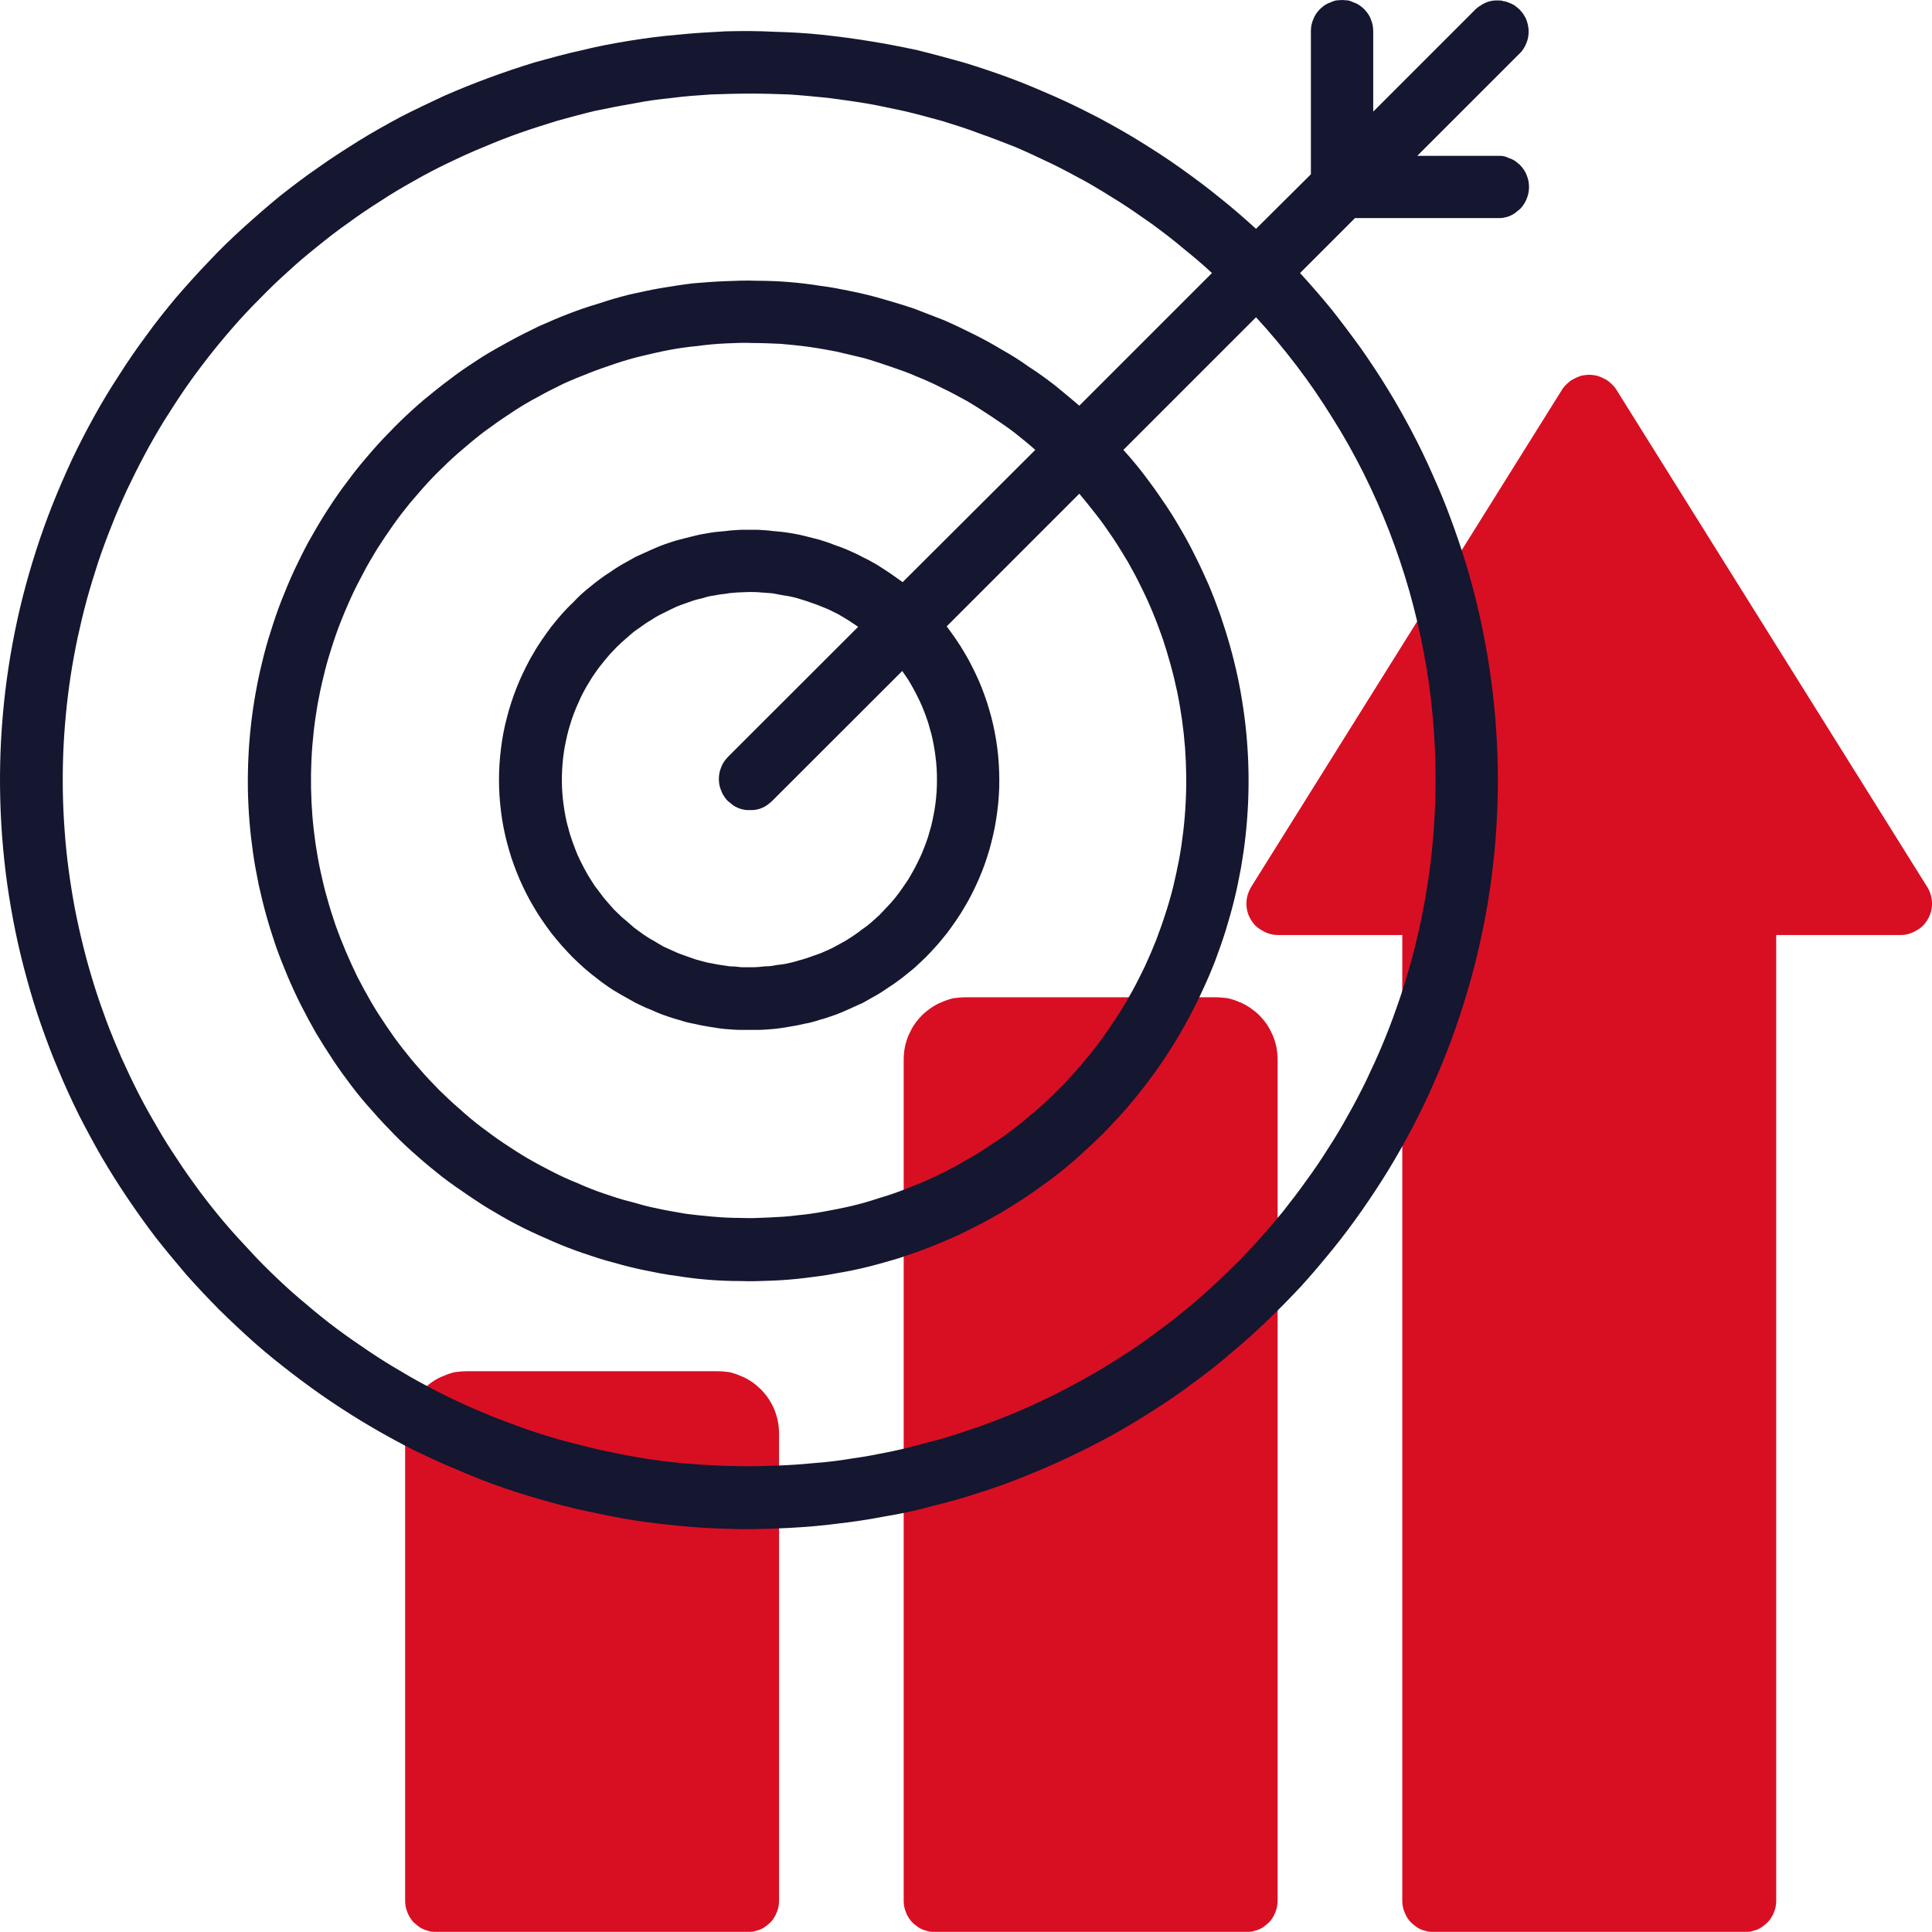
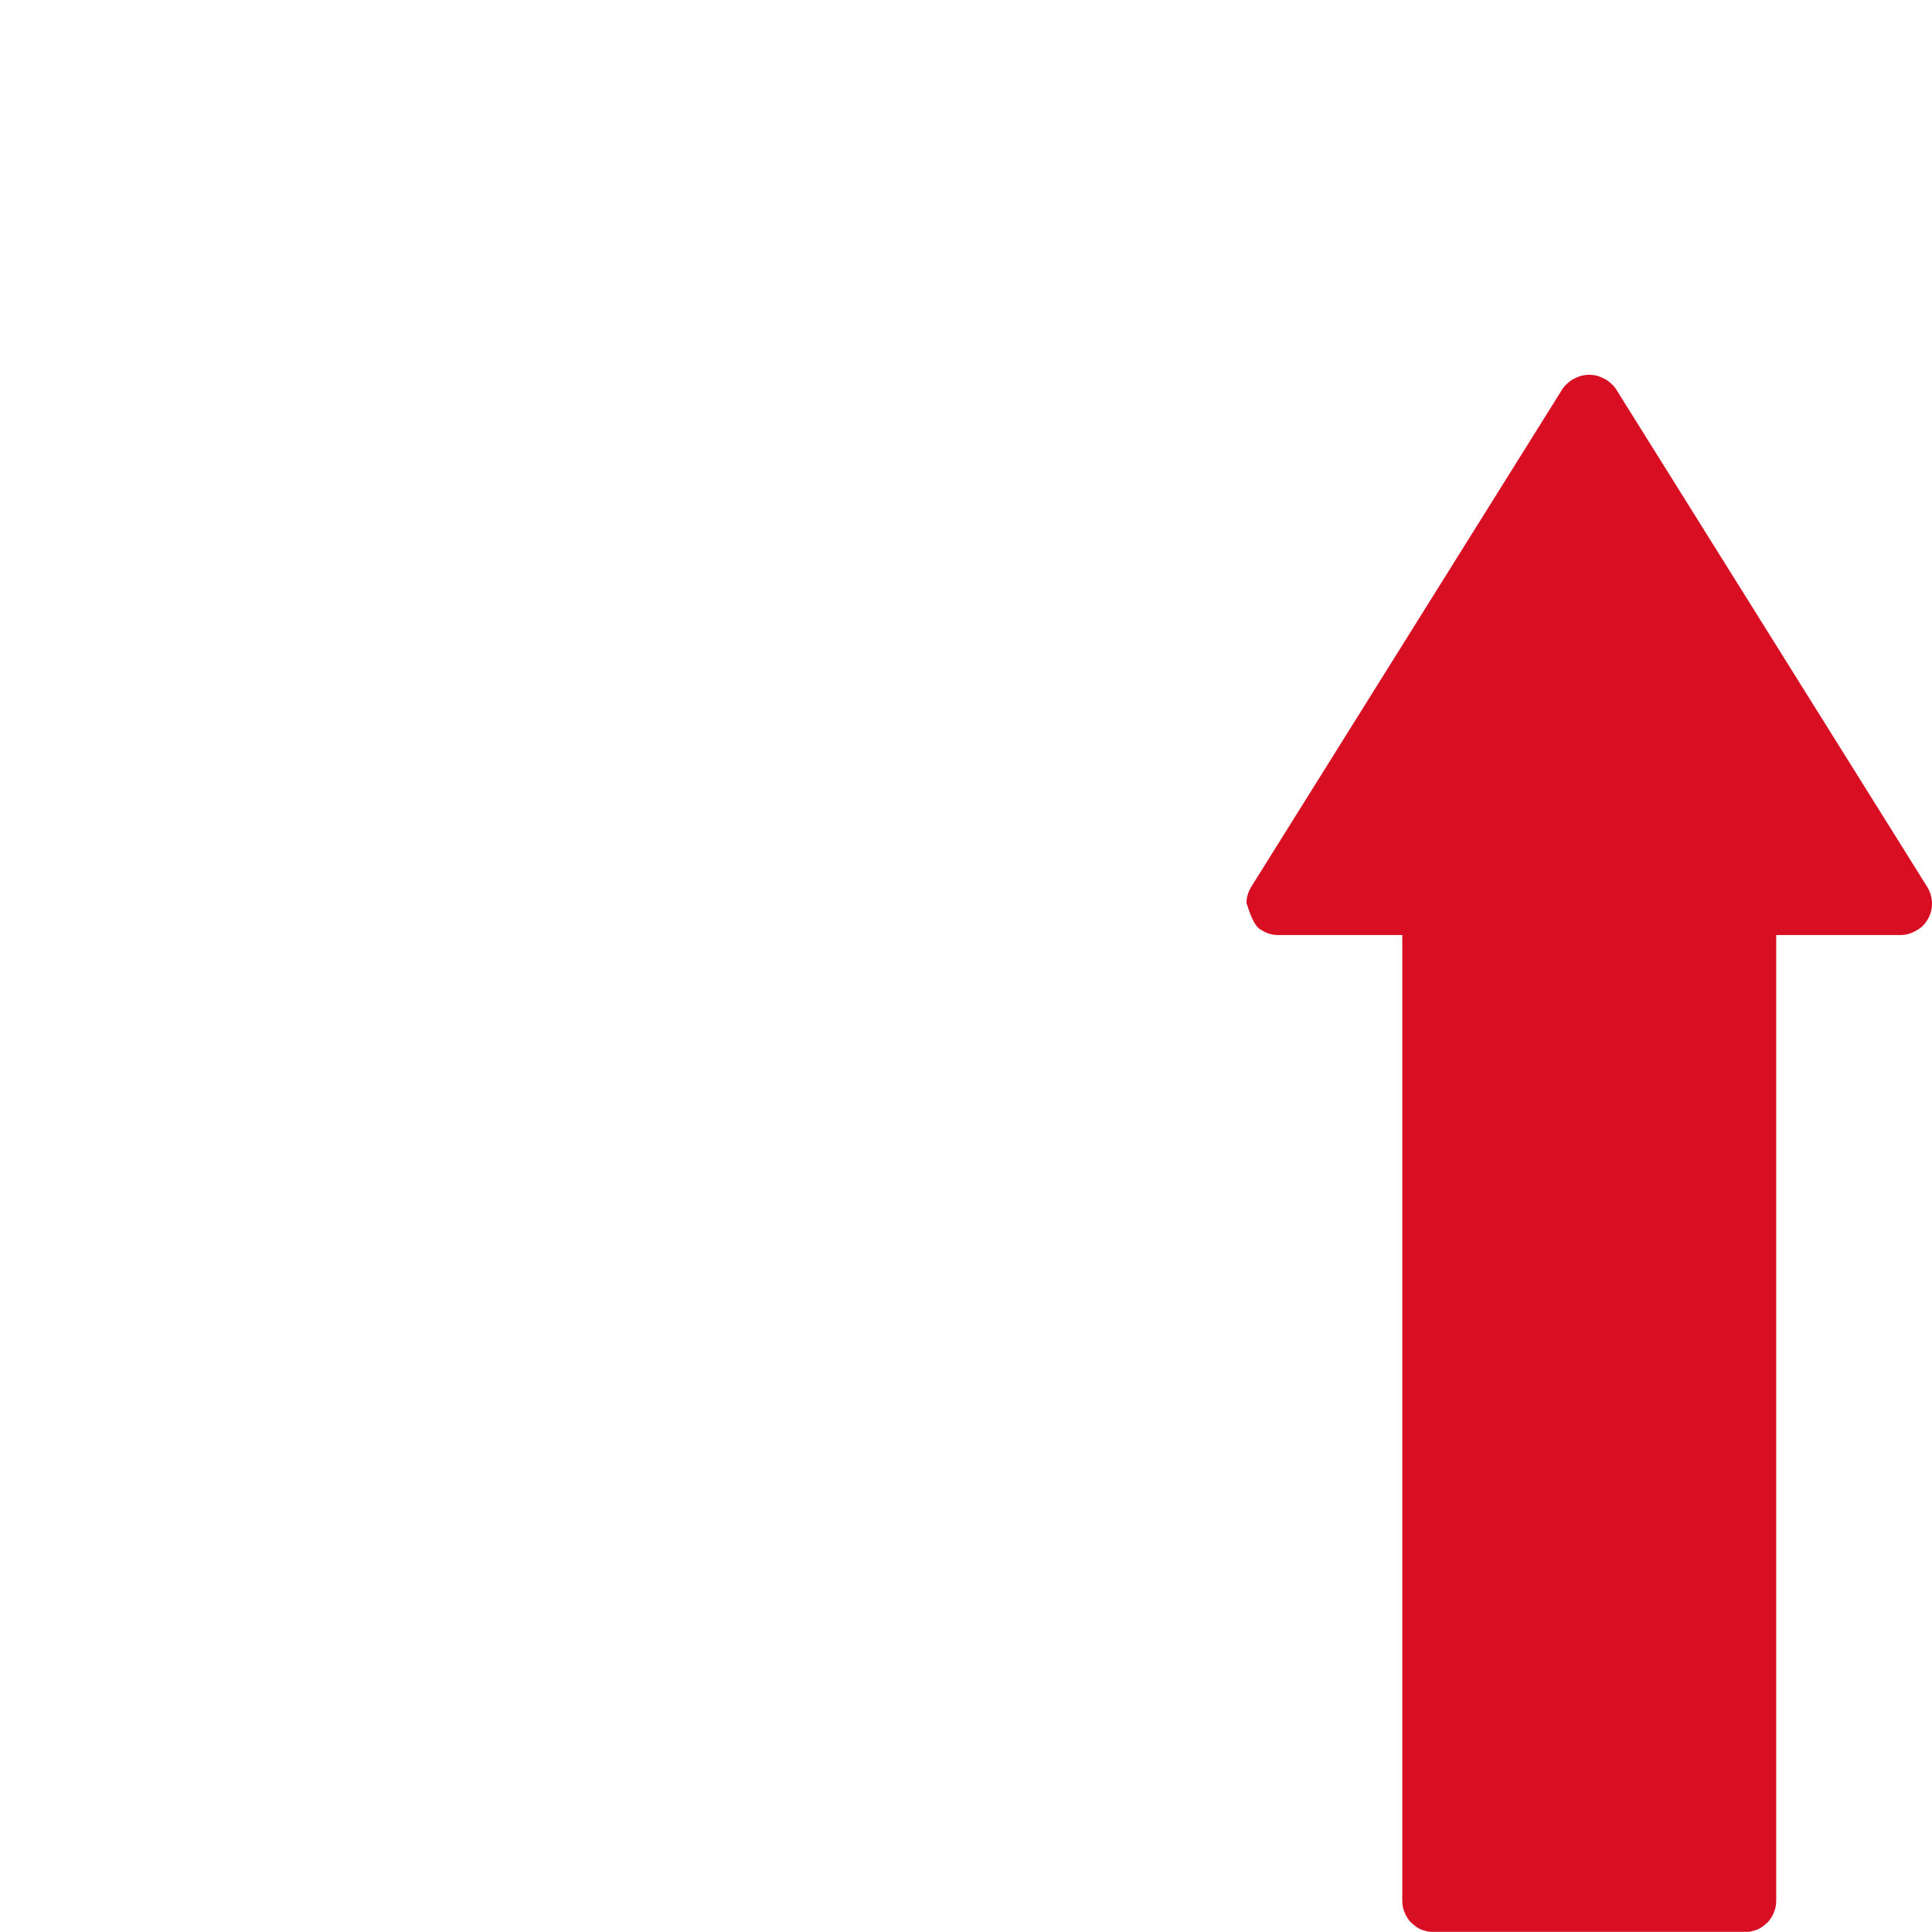
<svg xmlns="http://www.w3.org/2000/svg" fill="none" fill-rule="evenodd" stroke="black" stroke-width="0.501" stroke-linejoin="bevel" stroke-miterlimit="10" font-family="Times New Roman" font-size="16" style="font-variant-ligatures:none" overflow="visible" width="45.003pt" height="45.001pt" viewBox="-318.002 -1174.49 45.003 45.001">
  <defs> </defs>
  <g id="Page background" transform="scale(1 -1)" />
  <g id="objects" transform="scale(1 -1)" />
  <g id="Layer 1" transform="scale(1 -1)">
    <g id="Group" fill-rule="nonzero" stroke-linejoin="miter" stroke="none" stroke-width="0.039">
      <g id="Group_1" fill="#d80f23">
-         <path d="M -273.11,1153.83 L -280.368,1165.44 C -280.403,1165.49 -280.443,1165.53 -280.489,1165.57 C -280.534,1165.61 -280.584,1165.65 -280.638,1165.67 C -280.691,1165.7 -280.747,1165.72 -280.806,1165.74 C -280.864,1165.75 -280.924,1165.76 -280.984,1165.76 C -281.044,1165.76 -281.104,1165.75 -281.163,1165.74 C -281.221,1165.72 -281.277,1165.7 -281.331,1165.67 C -281.384,1165.65 -281.434,1165.61 -281.479,1165.57 C -281.525,1165.53 -281.565,1165.49 -281.6,1165.44 L -288.858,1153.83 C -288.928,1153.71 -288.965,1153.59 -288.968,1153.46 C -288.972,1153.33 -288.941,1153.2 -288.877,1153.09 C -288.813,1152.97 -288.724,1152.88 -288.61,1152.82 C -288.496,1152.75 -288.373,1152.71 -288.241,1152.71 L -285.338,1152.71 L -285.338,1130.21 C -285.338,1130.17 -285.333,1130.12 -285.324,1130.07 C -285.315,1130.03 -285.301,1129.98 -285.283,1129.94 C -285.264,1129.89 -285.242,1129.85 -285.216,1129.81 C -285.189,1129.77 -285.159,1129.73 -285.125,1129.7 C -285.092,1129.67 -285.055,1129.64 -285.015,1129.61 C -284.976,1129.58 -284.934,1129.56 -284.89,1129.54 C -284.846,1129.53 -284.801,1129.51 -284.754,1129.5 C -284.707,1129.49 -284.66,1129.49 -284.612,1129.49 L -277.354,1129.49 C -277.306,1129.49 -277.259,1129.49 -277.212,1129.5 C -277.166,1129.51 -277.12,1129.53 -277.076,1129.54 C -277.032,1129.56 -276.99,1129.58 -276.951,1129.61 C -276.911,1129.64 -276.874,1129.67 -276.841,1129.7 C -276.807,1129.73 -276.777,1129.77 -276.75,1129.81 C -276.724,1129.85 -276.701,1129.89 -276.683,1129.94 C -276.665,1129.98 -276.651,1130.03 -276.642,1130.07 C -276.633,1130.12 -276.628,1130.17 -276.628,1130.21 L -276.628,1152.71 L -273.725,1152.71 C -273.593,1152.71 -273.47,1152.75 -273.356,1152.82 C -273.243,1152.88 -273.154,1152.97 -273.09,1153.09 C -273.026,1153.2 -272.996,1153.33 -272.999,1153.46 C -273.002,1153.59 -273.039,1153.71 -273.109,1153.83 L -273.11,1153.83 Z" marker-start="none" marker-end="none" />
-         <path d="M -289.694,1151.26 L -295.5,1151.26 C -295.596,1151.26 -295.69,1151.25 -295.784,1151.24 C -295.877,1151.22 -295.968,1151.19 -296.056,1151.15 C -296.144,1151.12 -296.227,1151.07 -296.306,1151.02 C -296.386,1150.96 -296.459,1150.91 -296.526,1150.84 C -296.594,1150.77 -296.654,1150.7 -296.707,1150.62 C -296.76,1150.54 -296.805,1150.45 -296.841,1150.37 C -296.878,1150.28 -296.905,1150.19 -296.924,1150.1 C -296.943,1150 -296.952,1149.91 -296.952,1149.81 L -296.952,1130.21 C -296.952,1130.17 -296.947,1130.12 -296.938,1130.07 C -296.929,1130.03 -296.915,1129.98 -296.897,1129.94 C -296.879,1129.89 -296.856,1129.85 -296.83,1129.81 C -296.803,1129.77 -296.773,1129.73 -296.74,1129.7 C -296.706,1129.67 -296.669,1129.64 -296.629,1129.61 C -296.59,1129.58 -296.548,1129.56 -296.504,1129.54 C -296.46,1129.53 -296.415,1129.51 -296.368,1129.5 C -296.321,1129.49 -296.274,1129.49 -296.226,1129.49 L -288.968,1129.49 C -288.92,1129.49 -288.873,1129.49 -288.826,1129.5 C -288.779,1129.51 -288.734,1129.53 -288.69,1129.54 C -288.646,1129.56 -288.604,1129.58 -288.565,1129.61 C -288.525,1129.64 -288.488,1129.67 -288.455,1129.7 C -288.421,1129.73 -288.391,1129.77 -288.364,1129.81 C -288.338,1129.85 -288.316,1129.89 -288.297,1129.94 C -288.279,1129.98 -288.265,1130.03 -288.256,1130.07 C -288.247,1130.12 -288.242,1130.17 -288.242,1130.21 L -288.242,1149.81 C -288.242,1149.91 -288.252,1150 -288.27,1150.1 C -288.289,1150.19 -288.317,1150.28 -288.353,1150.37 C -288.389,1150.45 -288.434,1150.54 -288.487,1150.62 C -288.54,1150.7 -288.6,1150.77 -288.668,1150.84 C -288.735,1150.91 -288.808,1150.96 -288.888,1151.02 C -288.967,1151.07 -289.05,1151.12 -289.138,1151.15 C -289.226,1151.19 -289.317,1151.22 -289.411,1151.24 C -289.504,1151.25 -289.599,1151.26 -289.694,1151.26 Z M -301.307,1142.55 L -307.114,1142.55 C -307.209,1142.55 -307.303,1142.54 -307.397,1142.53 C -307.49,1142.51 -307.581,1142.48 -307.669,1142.44 C -307.757,1142.41 -307.841,1142.36 -307.92,1142.31 C -307.999,1142.26 -308.072,1142.19 -308.14,1142.13 C -308.207,1142.06 -308.267,1141.99 -308.32,1141.91 C -308.373,1141.83 -308.418,1141.75 -308.455,1141.66 C -308.491,1141.57 -308.519,1141.48 -308.537,1141.39 C -308.556,1141.29 -308.565,1141.2 -308.565,1141.1 L -308.565,1130.21 C -308.565,1130.17 -308.561,1130.12 -308.551,1130.07 C -308.542,1130.03 -308.528,1129.98 -308.51,1129.94 C -308.492,1129.89 -308.47,1129.85 -308.443,1129.81 C -308.417,1129.77 -308.387,1129.73 -308.353,1129.7 C -308.319,1129.67 -308.282,1129.64 -308.243,1129.61 C -308.203,1129.58 -308.161,1129.56 -308.117,1129.54 C -308.073,1129.53 -308.028,1129.51 -307.981,1129.5 C -307.934,1129.49 -307.887,1129.49 -307.84,1129.49 L -300.581,1129.49 C -300.534,1129.49 -300.486,1129.49 -300.44,1129.5 C -300.393,1129.51 -300.347,1129.53 -300.304,1129.54 C -300.259,1129.56 -300.218,1129.58 -300.178,1129.61 C -300.138,1129.64 -300.102,1129.67 -300.068,1129.7 C -300.034,1129.73 -300.004,1129.77 -299.978,1129.81 C -299.951,1129.85 -299.929,1129.89 -299.911,1129.94 C -299.892,1129.98 -299.879,1130.03 -299.869,1130.07 C -299.86,1130.12 -299.855,1130.17 -299.855,1130.21 L -299.855,1141.1 C -299.856,1141.2 -299.865,1141.29 -299.884,1141.39 C -299.902,1141.48 -299.93,1141.57 -299.966,1141.66 C -300.003,1141.75 -300.048,1141.83 -300.101,1141.91 C -300.153,1141.99 -300.214,1142.06 -300.281,1142.13 C -300.348,1142.19 -300.422,1142.26 -300.501,1142.31 C -300.58,1142.36 -300.664,1142.41 -300.752,1142.44 C -300.84,1142.48 -300.93,1142.51 -301.024,1142.53 C -301.117,1142.54 -301.212,1142.55 -301.307,1142.55 Z" marker-start="none" marker-end="none" />
+         <path d="M -273.11,1153.83 L -280.368,1165.44 C -280.403,1165.49 -280.443,1165.53 -280.489,1165.57 C -280.534,1165.61 -280.584,1165.65 -280.638,1165.67 C -280.691,1165.7 -280.747,1165.72 -280.806,1165.74 C -280.864,1165.75 -280.924,1165.76 -280.984,1165.76 C -281.044,1165.76 -281.104,1165.75 -281.163,1165.74 C -281.221,1165.72 -281.277,1165.7 -281.331,1165.67 C -281.384,1165.65 -281.434,1165.61 -281.479,1165.57 C -281.525,1165.53 -281.565,1165.49 -281.6,1165.44 L -288.858,1153.83 C -288.928,1153.71 -288.965,1153.59 -288.968,1153.46 C -288.813,1152.97 -288.724,1152.88 -288.61,1152.82 C -288.496,1152.75 -288.373,1152.71 -288.241,1152.71 L -285.338,1152.71 L -285.338,1130.21 C -285.338,1130.17 -285.333,1130.12 -285.324,1130.07 C -285.315,1130.03 -285.301,1129.98 -285.283,1129.94 C -285.264,1129.89 -285.242,1129.85 -285.216,1129.81 C -285.189,1129.77 -285.159,1129.73 -285.125,1129.7 C -285.092,1129.67 -285.055,1129.64 -285.015,1129.61 C -284.976,1129.58 -284.934,1129.56 -284.89,1129.54 C -284.846,1129.53 -284.801,1129.51 -284.754,1129.5 C -284.707,1129.49 -284.66,1129.49 -284.612,1129.49 L -277.354,1129.49 C -277.306,1129.49 -277.259,1129.49 -277.212,1129.5 C -277.166,1129.51 -277.12,1129.53 -277.076,1129.54 C -277.032,1129.56 -276.99,1129.58 -276.951,1129.61 C -276.911,1129.64 -276.874,1129.67 -276.841,1129.7 C -276.807,1129.73 -276.777,1129.77 -276.75,1129.81 C -276.724,1129.85 -276.701,1129.89 -276.683,1129.94 C -276.665,1129.98 -276.651,1130.03 -276.642,1130.07 C -276.633,1130.12 -276.628,1130.17 -276.628,1130.21 L -276.628,1152.71 L -273.725,1152.71 C -273.593,1152.71 -273.47,1152.75 -273.356,1152.82 C -273.243,1152.88 -273.154,1152.97 -273.09,1153.09 C -273.026,1153.2 -272.996,1153.33 -272.999,1153.46 C -273.002,1153.59 -273.039,1153.71 -273.109,1153.83 L -273.11,1153.83 Z" marker-start="none" marker-end="none" />
      </g>
-       <path d="M -283.112,1170.86 L -284.989,1170.86 L -282.599,1173.25 C -282.566,1173.28 -282.537,1173.32 -282.511,1173.36 C -282.485,1173.4 -282.464,1173.44 -282.446,1173.49 C -282.429,1173.53 -282.416,1173.57 -282.407,1173.62 C -282.399,1173.67 -282.394,1173.71 -282.395,1173.76 C -282.395,1173.81 -282.4,1173.85 -282.41,1173.9 C -282.419,1173.95 -282.433,1173.99 -282.451,1174.04 C -282.469,1174.08 -282.492,1174.12 -282.518,1174.16 C -282.544,1174.2 -282.574,1174.23 -282.607,1174.27 C -282.641,1174.3 -282.677,1174.33 -282.716,1174.36 C -282.755,1174.38 -282.797,1174.41 -282.84,1174.42 C -282.883,1174.44 -282.928,1174.46 -282.974,1174.46 C -283.021,1174.48 -283.067,1174.48 -283.114,1174.48 C -283.161,1174.48 -283.208,1174.48 -283.255,1174.47 C -283.301,1174.46 -283.346,1174.45 -283.39,1174.43 C -283.433,1174.41 -283.475,1174.39 -283.515,1174.36 C -283.554,1174.34 -283.591,1174.31 -283.625,1174.28 L -286.015,1171.89 L -286.015,1173.76 C -286.015,1173.81 -286.02,1173.86 -286.029,1173.91 C -286.038,1173.95 -286.052,1174 -286.07,1174.04 C -286.088,1174.09 -286.111,1174.13 -286.137,1174.17 C -286.164,1174.21 -286.194,1174.24 -286.228,1174.28 C -286.261,1174.31 -286.298,1174.34 -286.338,1174.37 C -286.377,1174.39 -286.419,1174.42 -286.463,1174.43 C -286.507,1174.45 -286.553,1174.47 -286.599,1174.48 C -286.646,1174.48 -286.693,1174.49 -286.741,1174.49 C -286.789,1174.49 -286.836,1174.48 -286.882,1174.48 C -286.929,1174.47 -286.975,1174.45 -287.019,1174.43 C -287.063,1174.42 -287.105,1174.39 -287.144,1174.37 C -287.184,1174.34 -287.22,1174.31 -287.254,1174.28 C -287.288,1174.24 -287.318,1174.21 -287.344,1174.17 C -287.371,1174.13 -287.393,1174.09 -287.411,1174.04 C -287.43,1174 -287.443,1173.95 -287.453,1173.91 C -287.462,1173.86 -287.467,1173.81 -287.467,1173.76 L -287.467,1170.43 L -288.745,1169.16 C -289.021,1169.41 -289.306,1169.66 -289.598,1169.89 C -289.89,1170.13 -290.19,1170.35 -290.497,1170.57 C -290.804,1170.79 -291.117,1170.99 -291.438,1171.19 C -291.758,1171.39 -292.084,1171.57 -292.417,1171.75 C -292.749,1171.92 -293.086,1172.09 -293.429,1172.24 C -293.772,1172.39 -294.12,1172.54 -294.472,1172.67 C -294.824,1172.8 -295.18,1172.92 -295.54,1173.03 C -295.899,1173.13 -296.263,1173.23 -296.629,1173.32 C -296.995,1173.4 -297.363,1173.47 -297.734,1173.53 C -298.104,1173.59 -298.477,1173.64 -298.851,1173.68 C -299.224,1173.72 -299.599,1173.74 -299.975,1173.75 C -300.35,1173.77 -300.726,1173.77 -301.101,1173.76 C -301.477,1173.74 -301.851,1173.72 -302.225,1173.68 C -302.599,1173.65 -302.972,1173.6 -303.343,1173.54 C -303.713,1173.48 -304.082,1173.41 -304.448,1173.32 C -304.814,1173.24 -305.178,1173.14 -305.538,1173.04 C -305.898,1172.93 -306.254,1172.81 -306.606,1172.68 C -306.959,1172.55 -307.306,1172.41 -307.65,1172.26 C -307.993,1172.1 -308.331,1171.94 -308.664,1171.77 C -308.996,1171.59 -309.323,1171.41 -309.644,1171.21 C -309.964,1171.01 -310.278,1170.81 -310.586,1170.59 C -310.893,1170.38 -311.193,1170.15 -311.486,1169.92 C -311.779,1169.68 -312.064,1169.43 -312.341,1169.18 C -312.618,1168.93 -312.886,1168.67 -313.147,1168.39 C -313.407,1168.12 -313.658,1167.84 -313.9,1167.56 C -314.142,1167.27 -314.374,1166.98 -314.597,1166.67 C -314.82,1166.37 -315.033,1166.06 -315.236,1165.74 C -315.439,1165.43 -315.632,1165.11 -315.814,1164.78 C -315.996,1164.45 -316.167,1164.12 -316.328,1163.78 C -316.489,1163.43 -316.638,1163.09 -316.777,1162.74 C -316.915,1162.39 -317.042,1162.04 -317.157,1161.68 C -317.273,1161.32 -317.377,1160.96 -317.469,1160.6 C -317.561,1160.24 -317.641,1159.87 -317.71,1159.5 C -317.778,1159.13 -317.835,1158.76 -317.879,1158.39 C -317.924,1158.01 -317.956,1157.64 -317.977,1157.26 C -317.997,1156.89 -318.005,1156.51 -318.001,1156.14 C -317.997,1155.76 -317.981,1155.39 -317.953,1155.01 C -317.925,1154.64 -317.885,1154.26 -317.833,1153.89 C -317.78,1153.52 -317.716,1153.15 -317.64,1152.78 C -317.564,1152.41 -317.476,1152.05 -317.376,1151.69 C -317.276,1151.32 -317.165,1150.96 -317.042,1150.61 C -316.919,1150.26 -316.785,1149.9 -316.639,1149.56 C -316.494,1149.21 -316.337,1148.87 -316.17,1148.53 C -316.002,1148.2 -315.824,1147.87 -315.635,1147.54 C -315.446,1147.22 -315.246,1146.9 -315.037,1146.59 C -314.827,1146.28 -314.608,1145.97 -314.379,1145.67 C -314.15,1145.38 -313.911,1145.09 -313.663,1144.8 C -313.415,1144.52 -313.158,1144.25 -312.893,1143.98 C -312.627,1143.72 -312.353,1143.46 -312.071,1143.21 C -311.789,1142.96 -311.499,1142.73 -311.201,1142.5 C -310.903,1142.27 -310.599,1142.05 -310.287,1141.84 C -309.975,1141.63 -309.657,1141.43 -309.332,1141.24 C -309.007,1141.05 -308.677,1140.87 -308.34,1140.7 C -308.004,1140.54 -307.663,1140.38 -307.317,1140.24 C -306.97,1140.09 -306.62,1139.95 -306.265,1139.83 C -305.91,1139.71 -305.551,1139.6 -305.189,1139.5 C -304.827,1139.4 -304.462,1139.31 -304.094,1139.24 C -303.726,1139.16 -303.356,1139.09 -302.984,1139.04 C -302.612,1138.99 -302.238,1138.95 -301.864,1138.92 C -301.489,1138.89 -301.114,1138.88 -300.738,1138.87 C -300.363,1138.87 -299.987,1138.88 -299.612,1138.9 C -299.237,1138.92 -298.863,1138.95 -298.49,1139 C -298.117,1139.04 -297.746,1139.1 -297.376,1139.17 C -297.007,1139.23 -296.64,1139.31 -296.276,1139.41 C -295.911,1139.5 -295.551,1139.6 -295.193,1139.72 C -294.836,1139.83 -294.482,1139.96 -294.133,1140.1 C -293.784,1140.24 -293.439,1140.39 -293.1,1140.55 C -292.76,1140.71 -292.426,1140.88 -292.097,1141.06 C -291.769,1141.24 -291.447,1141.44 -291.13,1141.64 C -290.814,1141.84 -290.505,1142.05 -290.203,1142.28 C -289.9,1142.5 -289.605,1142.73 -289.318,1142.98 C -289.031,1143.22 -288.751,1143.47 -288.48,1143.73 C -288.209,1143.99 -287.947,1144.26 -287.693,1144.53 C -287.439,1144.81 -287.195,1145.1 -286.959,1145.39 C -286.724,1145.68 -286.498,1145.98 -286.282,1146.29 C -286.066,1146.6 -285.86,1146.91 -285.665,1147.23 C -285.469,1147.55 -285.284,1147.88 -285.109,1148.21 C -284.935,1148.54 -284.771,1148.88 -284.618,1149.23 C -284.466,1149.57 -284.324,1149.92 -284.194,1150.27 C -284.064,1150.62 -283.945,1150.98 -283.838,1151.34 C -283.73,1151.7 -283.635,1152.06 -283.551,1152.43 C -283.467,1152.79 -283.395,1153.16 -283.335,1153.53 C -283.275,1153.9 -283.227,1154.28 -283.191,1154.65 C -283.155,1155.02 -283.132,1155.4 -283.12,1155.77 C -283.108,1156.15 -283.109,1156.53 -283.121,1156.9 C -283.134,1157.28 -283.158,1157.65 -283.195,1158.02 C -283.232,1158.4 -283.281,1158.77 -283.341,1159.14 C -283.402,1159.51 -283.475,1159.88 -283.559,1160.25 C -283.644,1160.61 -283.74,1160.98 -283.848,1161.34 C -283.956,1161.69 -284.076,1162.05 -284.207,1162.4 C -284.338,1162.76 -284.48,1163.1 -284.634,1163.44 C -284.787,1163.79 -284.952,1164.13 -285.127,1164.46 C -285.302,1164.79 -285.488,1165.12 -285.685,1165.44 C -285.881,1165.76 -286.087,1166.07 -286.304,1166.38 C -286.521,1166.68 -286.747,1166.98 -286.983,1167.28 C -287.219,1167.57 -287.464,1167.85 -287.719,1168.13 L -286.44,1169.41 L -283.112,1169.41 C -283.064,1169.41 -283.017,1169.41 -282.97,1169.42 C -282.923,1169.43 -282.878,1169.44 -282.834,1169.46 C -282.79,1169.48 -282.748,1169.5 -282.708,1169.53 C -282.669,1169.56 -282.632,1169.59 -282.598,1169.62 C -282.565,1169.65 -282.535,1169.69 -282.508,1169.73 C -282.482,1169.77 -282.459,1169.81 -282.441,1169.86 C -282.423,1169.9 -282.409,1169.95 -282.4,1169.99 C -282.39,1170.04 -282.386,1170.09 -282.386,1170.13 C -282.386,1170.18 -282.39,1170.23 -282.4,1170.28 C -282.409,1170.32 -282.423,1170.37 -282.441,1170.41 C -282.459,1170.46 -282.482,1170.5 -282.508,1170.54 C -282.535,1170.58 -282.565,1170.61 -282.598,1170.65 C -282.632,1170.68 -282.669,1170.71 -282.708,1170.74 C -282.748,1170.76 -282.79,1170.79 -282.834,1170.8 C -282.878,1170.82 -282.923,1170.84 -282.97,1170.85 C -283.017,1170.86 -283.064,1170.86 -283.112,1170.86 Z M -284.563,1156.34 C -284.563,1156.04 -284.571,1155.74 -284.588,1155.43 C -284.605,1155.13 -284.63,1154.83 -284.664,1154.53 C -284.698,1154.23 -284.741,1153.93 -284.792,1153.63 C -284.843,1153.33 -284.902,1153.04 -284.97,1152.74 C -285.038,1152.44 -285.114,1152.15 -285.199,1151.86 C -285.283,1151.57 -285.376,1151.28 -285.477,1151 C -285.577,1150.71 -285.686,1150.43 -285.803,1150.15 C -285.92,1149.87 -286.045,1149.6 -286.178,1149.32 C -286.31,1149.05 -286.45,1148.78 -286.598,1148.52 C -286.746,1148.25 -286.901,1147.99 -287.064,1147.74 C -287.227,1147.48 -287.396,1147.23 -287.573,1146.99 C -287.75,1146.74 -287.934,1146.5 -288.124,1146.26 C -288.315,1146.03 -288.512,1145.8 -288.716,1145.57 C -288.919,1145.35 -289.129,1145.13 -289.345,1144.92 C -289.561,1144.71 -289.783,1144.5 -290.011,1144.3 C -290.238,1144.1 -290.471,1143.91 -290.71,1143.72 C -290.949,1143.54 -291.192,1143.36 -291.441,1143.18 C -291.69,1143.01 -291.944,1142.85 -292.202,1142.69 C -292.46,1142.53 -292.723,1142.38 -292.99,1142.24 C -293.256,1142.09 -293.527,1141.96 -293.802,1141.83 C -294.076,1141.7 -294.354,1141.58 -294.636,1141.47 C -294.917,1141.36 -295.201,1141.25 -295.488,1141.16 C -295.776,1141.06 -296.065,1140.97 -296.358,1140.9 C -296.65,1140.82 -296.944,1140.74 -297.24,1140.68 C -297.537,1140.62 -297.835,1140.56 -298.134,1140.52 C -298.433,1140.47 -298.734,1140.43 -299.035,1140.41 C -299.337,1140.38 -299.639,1140.36 -299.941,1140.35 C -300.244,1140.34 -300.547,1140.33 -300.849,1140.34 C -301.152,1140.34 -301.455,1140.36 -301.757,1140.38 C -302.059,1140.4 -302.36,1140.43 -302.66,1140.47 C -302.96,1140.51 -303.259,1140.56 -303.556,1140.62 C -303.854,1140.68 -304.149,1140.74 -304.443,1140.82 C -304.737,1140.89 -305.028,1140.97 -305.317,1141.06 C -305.607,1141.15 -305.893,1141.25 -306.176,1141.36 C -306.46,1141.46 -306.74,1141.58 -307.017,1141.7 C -307.294,1141.82 -307.567,1141.95 -307.837,1142.09 C -308.106,1142.23 -308.372,1142.37 -308.633,1142.53 C -308.894,1142.68 -309.151,1142.84 -309.403,1143.01 C -309.656,1143.18 -309.903,1143.35 -310.145,1143.53 C -310.387,1143.71 -310.624,1143.9 -310.856,1144.1 C -311.088,1144.29 -311.313,1144.49 -311.533,1144.7 C -311.754,1144.91 -311.968,1145.12 -312.176,1145.35 C -312.384,1145.57 -312.585,1145.79 -312.78,1146.02 C -312.975,1146.25 -313.164,1146.49 -313.345,1146.73 C -313.527,1146.98 -313.702,1147.22 -313.869,1147.48 C -314.037,1147.73 -314.197,1147.98 -314.35,1148.25 C -314.503,1148.51 -314.649,1148.77 -314.786,1149.04 C -314.924,1149.31 -315.054,1149.59 -315.177,1149.86 C -315.299,1150.14 -315.414,1150.42 -315.52,1150.7 C -315.627,1150.99 -315.725,1151.27 -315.815,1151.56 C -315.905,1151.85 -315.987,1152.14 -316.061,1152.44 C -316.134,1152.73 -316.2,1153.03 -316.257,1153.32 C -316.313,1153.62 -316.362,1153.92 -316.402,1154.22 C -316.442,1154.52 -316.473,1154.82 -316.495,1155.12 C -316.518,1155.42 -316.532,1155.73 -316.538,1156.03 C -316.543,1156.33 -316.541,1156.64 -316.529,1156.94 C -316.517,1157.24 -316.497,1157.54 -316.468,1157.84 C -316.439,1158.15 -316.402,1158.45 -316.356,1158.75 C -316.31,1159.05 -316.256,1159.34 -316.193,1159.64 C -316.13,1159.93 -316.059,1160.23 -315.98,1160.52 C -315.9,1160.81 -315.812,1161.1 -315.717,1161.39 C -315.62,1161.68 -315.516,1161.96 -315.404,1162.24 C -315.292,1162.53 -315.172,1162.8 -315.044,1163.08 C -314.916,1163.35 -314.781,1163.62 -314.637,1163.89 C -314.494,1164.16 -314.343,1164.42 -314.185,1164.68 C -314.027,1164.93 -313.861,1165.19 -313.689,1165.44 C -313.516,1165.69 -313.337,1165.93 -313.15,1166.17 C -312.964,1166.41 -312.771,1166.64 -312.571,1166.87 C -312.371,1167.1 -312.165,1167.32 -311.953,1167.53 C -311.74,1167.75 -311.522,1167.96 -311.298,1168.16 C -311.074,1168.37 -310.844,1168.56 -310.608,1168.75 C -310.373,1168.94 -310.132,1169.13 -309.886,1169.3 C -309.64,1169.48 -309.39,1169.65 -309.134,1169.81 C -308.879,1169.98 -308.619,1170.13 -308.354,1170.28 C -308.09,1170.43 -307.822,1170.57 -307.55,1170.7 C -307.277,1170.83 -307.001,1170.96 -306.722,1171.07 C -306.443,1171.19 -306.16,1171.3 -305.875,1171.4 C -305.589,1171.5 -305.301,1171.59 -305.01,1171.68 C -304.719,1171.76 -304.426,1171.84 -304.131,1171.91 C -303.836,1171.97 -303.539,1172.03 -303.241,1172.08 C -302.942,1172.14 -302.642,1172.18 -302.341,1172.21 C -302.04,1172.25 -301.739,1172.27 -301.436,1172.29 C -301.134,1172.3 -300.831,1172.31 -300.528,1172.31 C -300.226,1172.31 -299.923,1172.3 -299.621,1172.29 C -299.318,1172.27 -299.017,1172.24 -298.716,1172.21 C -298.415,1172.17 -298.115,1172.13 -297.817,1172.08 C -297.519,1172.03 -297.222,1171.96 -296.927,1171.9 C -296.632,1171.83 -296.339,1171.75 -296.049,1171.67 C -295.758,1171.58 -295.47,1171.49 -295.185,1171.38 C -294.9,1171.28 -294.617,1171.17 -294.338,1171.06 C -294.059,1170.94 -293.784,1170.81 -293.512,1170.68 C -293.24,1170.55 -292.972,1170.4 -292.708,1170.26 C -292.444,1170.11 -292.185,1169.95 -291.93,1169.79 C -291.675,1169.63 -291.425,1169.45 -291.179,1169.28 C -290.934,1169.1 -290.694,1168.92 -290.459,1168.72 C -290.224,1168.53 -289.995,1168.34 -289.771,1168.13 L -292.861,1165.04 C -293.048,1165.2 -293.24,1165.36 -293.437,1165.52 C -293.634,1165.67 -293.836,1165.82 -294.043,1165.95 C -294.249,1166.1 -294.46,1166.23 -294.675,1166.35 C -294.89,1166.48 -295.109,1166.6 -295.332,1166.71 C -295.554,1166.82 -295.78,1166.93 -296.01,1167.03 C -296.239,1167.12 -296.471,1167.21 -296.707,1167.3 C -296.942,1167.38 -297.179,1167.45 -297.42,1167.52 C -297.659,1167.59 -297.901,1167.65 -298.145,1167.7 C -298.389,1167.75 -298.634,1167.8 -298.881,1167.83 C -299.128,1167.87 -299.375,1167.9 -299.624,1167.92 C -299.872,1167.94 -300.121,1167.95 -300.371,1167.95 C -300.62,1167.96 -300.869,1167.95 -301.118,1167.94 C -301.367,1167.93 -301.615,1167.91 -301.863,1167.89 C -302.111,1167.86 -302.358,1167.82 -302.603,1167.78 C -302.849,1167.74 -303.093,1167.68 -303.335,1167.63 C -303.577,1167.57 -303.817,1167.5 -304.055,1167.42 C -304.293,1167.35 -304.528,1167.27 -304.761,1167.18 C -304.994,1167.09 -305.223,1166.99 -305.45,1166.89 C -305.676,1166.78 -305.899,1166.67 -306.118,1166.55 C -306.338,1166.43 -306.553,1166.31 -306.764,1166.18 C -306.975,1166.04 -307.182,1165.91 -307.385,1165.76 C -307.587,1165.61 -307.784,1165.46 -307.977,1165.3 C -308.169,1165.15 -308.357,1164.98 -308.539,1164.81 C -308.721,1164.64 -308.897,1164.46 -309.068,1164.28 C -309.239,1164.1 -309.403,1163.91 -309.562,1163.72 C -309.721,1163.53 -309.873,1163.33 -310.019,1163.13 C -310.165,1162.93 -310.305,1162.72 -310.438,1162.51 C -310.57,1162.3 -310.696,1162.08 -310.815,1161.87 C -310.934,1161.65 -311.046,1161.42 -311.151,1161.2 C -311.256,1160.97 -311.353,1160.74 -311.443,1160.51 C -311.533,1160.28 -311.616,1160.04 -311.69,1159.8 C -311.765,1159.57 -311.833,1159.33 -311.892,1159.08 C -311.952,1158.84 -312.003,1158.6 -312.047,1158.35 C -312.091,1158.11 -312.127,1157.86 -312.155,1157.61 C -312.183,1157.36 -312.203,1157.12 -312.215,1156.87 C -312.227,1156.62 -312.231,1156.37 -312.228,1156.12 C -312.224,1155.87 -312.212,1155.62 -312.192,1155.37 C -312.172,1155.12 -312.144,1154.88 -312.109,1154.63 C -312.073,1154.38 -312.029,1154.14 -311.978,1153.89 C -311.926,1153.65 -311.867,1153.41 -311.8,1153.17 C -311.733,1152.93 -311.658,1152.69 -311.576,1152.45 C -311.494,1152.22 -311.404,1151.99 -311.307,1151.76 C -311.209,1151.53 -311.105,1151.3 -310.993,1151.08 C -310.882,1150.86 -310.763,1150.64 -310.637,1150.42 C -310.511,1150.21 -310.379,1150 -310.239,1149.79 C -310.1,1149.58 -309.954,1149.38 -309.802,1149.18 C -309.65,1148.98 -309.491,1148.79 -309.327,1148.61 C -309.162,1148.42 -308.992,1148.24 -308.815,1148.06 C -308.639,1147.88 -308.457,1147.71 -308.27,1147.55 C -308.083,1147.38 -307.89,1147.23 -307.693,1147.07 C -307.496,1146.92 -307.293,1146.78 -307.087,1146.64 C -306.88,1146.5 -306.669,1146.36 -306.454,1146.24 C -306.238,1146.11 -306.019,1145.99 -305.796,1145.88 C -305.573,1145.77 -305.347,1145.67 -305.118,1145.57 C -304.888,1145.47 -304.655,1145.38 -304.42,1145.3 C -304.185,1145.22 -303.947,1145.14 -303.707,1145.08 C -303.467,1145.01 -303.225,1144.95 -302.981,1144.9 C -302.737,1144.85 -302.491,1144.8 -302.245,1144.77 C -301.998,1144.73 -301.75,1144.7 -301.502,1144.68 C -301.253,1144.66 -301.004,1144.65 -300.755,1144.65 C -300.506,1144.64 -300.257,1144.65 -300.008,1144.66 C -299.759,1144.67 -299.51,1144.69 -299.262,1144.72 C -299.015,1144.75 -298.768,1144.78 -298.523,1144.83 C -298.277,1144.87 -298.034,1144.92 -297.791,1144.98 C -297.549,1145.04 -297.309,1145.11 -297.071,1145.18 C -296.834,1145.26 -296.598,1145.34 -296.366,1145.43 C -296.133,1145.52 -295.904,1145.62 -295.678,1145.72 C -295.452,1145.83 -295.229,1145.94 -295.01,1146.06 C -294.791,1146.18 -294.576,1146.3 -294.365,1146.44 C -294.154,1146.57 -293.947,1146.71 -293.745,1146.86 C -293.543,1147 -293.346,1147.15 -293.154,1147.31 C -292.961,1147.47 -292.774,1147.64 -292.593,1147.81 C -292.411,1147.98 -292.235,1148.15 -292.064,1148.34 C -291.894,1148.52 -291.73,1148.7 -291.571,1148.9 C -291.413,1149.09 -291.261,1149.29 -291.115,1149.49 C -290.97,1149.69 -290.83,1149.9 -290.698,1150.11 C -290.566,1150.32 -290.44,1150.54 -290.321,1150.76 C -290.203,1150.98 -290.091,1151.2 -289.987,1151.43 C -289.883,1151.65 -289.786,1151.88 -289.696,1152.11 C -289.607,1152.35 -289.525,1152.58 -289.45,1152.82 C -289.376,1153.06 -289.309,1153.3 -289.25,1153.54 C -289.191,1153.78 -289.14,1154.03 -289.096,1154.27 C -289.053,1154.52 -289.017,1154.76 -288.99,1155.01 C -288.962,1155.26 -288.943,1155.51 -288.931,1155.76 C -288.919,1156.01 -288.916,1156.26 -288.92,1156.5 C -288.924,1156.75 -288.937,1157 -288.957,1157.25 C -288.977,1157.5 -289.006,1157.75 -289.042,1157.99 C -289.078,1158.24 -289.122,1158.49 -289.174,1158.73 C -289.226,1158.97 -289.285,1159.21 -289.353,1159.45 C -289.42,1159.69 -289.496,1159.93 -289.578,1160.17 C -289.661,1160.4 -289.751,1160.64 -289.849,1160.87 C -289.946,1161.09 -290.051,1161.32 -290.163,1161.54 C -290.276,1161.77 -290.395,1161.99 -290.521,1162.2 C -290.647,1162.42 -290.78,1162.63 -290.92,1162.83 C -291.059,1163.04 -291.206,1163.24 -291.358,1163.44 C -291.511,1163.64 -291.67,1163.83 -291.835,1164.01 L -288.745,1167.1 C -288.412,1166.74 -288.097,1166.36 -287.799,1165.97 C -287.501,1165.58 -287.222,1165.17 -286.962,1164.75 C -286.702,1164.34 -286.462,1163.91 -286.241,1163.47 C -286.021,1163.03 -285.822,1162.58 -285.643,1162.12 C -285.465,1161.66 -285.308,1161.19 -285.173,1160.72 C -285.038,1160.24 -284.925,1159.76 -284.835,1159.28 C -284.744,1158.8 -284.676,1158.31 -284.631,1157.82 C -284.585,1157.33 -284.563,1156.84 -284.563,1156.34 Z M -301.045,1155.83 C -301.011,1155.8 -300.974,1155.77 -300.935,1155.74 C -300.895,1155.71 -300.853,1155.69 -300.809,1155.67 C -300.765,1155.65 -300.72,1155.64 -300.673,1155.63 C -300.627,1155.62 -300.579,1155.62 -300.532,1155.62 C -300.484,1155.62 -300.437,1155.62 -300.39,1155.63 C -300.343,1155.64 -300.298,1155.65 -300.254,1155.67 C -300.21,1155.69 -300.168,1155.71 -300.128,1155.74 C -300.089,1155.77 -300.052,1155.8 -300.019,1155.83 L -296.986,1158.86 C -296.934,1158.79 -296.884,1158.71 -296.836,1158.64 C -296.788,1158.56 -296.743,1158.48 -296.7,1158.4 C -296.657,1158.32 -296.617,1158.24 -296.579,1158.16 C -296.541,1158.08 -296.506,1158 -296.473,1157.91 C -296.441,1157.83 -296.41,1157.74 -296.383,1157.66 C -296.356,1157.57 -296.331,1157.48 -296.309,1157.4 C -296.287,1157.31 -296.268,1157.22 -296.251,1157.13 C -296.234,1157.04 -296.221,1156.95 -296.21,1156.86 C -296.198,1156.77 -296.19,1156.68 -296.185,1156.6 C -296.179,1156.5 -296.176,1156.41 -296.177,1156.32 C -296.177,1156.23 -296.18,1156.14 -296.185,1156.05 C -296.191,1155.96 -296.2,1155.87 -296.211,1155.78 C -296.222,1155.69 -296.236,1155.61 -296.253,1155.52 C -296.27,1155.43 -296.289,1155.34 -296.311,1155.25 C -296.334,1155.17 -296.359,1155.08 -296.386,1154.99 C -296.414,1154.91 -296.444,1154.82 -296.477,1154.74 C -296.51,1154.65 -296.545,1154.57 -296.584,1154.49 C -296.622,1154.41 -296.662,1154.33 -296.705,1154.25 C -296.748,1154.17 -296.794,1154.09 -296.842,1154.01 C -296.89,1153.94 -296.94,1153.86 -296.992,1153.79 C -297.045,1153.71 -297.099,1153.64 -297.156,1153.57 C -297.213,1153.5 -297.273,1153.43 -297.334,1153.37 C -297.395,1153.3 -297.458,1153.24 -297.523,1153.17 C -297.588,1153.11 -297.656,1153.05 -297.724,1152.99 C -297.793,1152.93 -297.864,1152.88 -297.936,1152.83 C -298.009,1152.77 -298.083,1152.72 -298.159,1152.67 C -298.234,1152.62 -298.311,1152.57 -298.39,1152.53 C -298.468,1152.49 -298.548,1152.44 -298.629,1152.4 C -298.71,1152.36 -298.793,1152.33 -298.876,1152.29 C -298.959,1152.26 -299.044,1152.23 -299.129,1152.2 C -299.215,1152.17 -299.301,1152.14 -299.388,1152.12 C -299.475,1152.09 -299.563,1152.07 -299.651,1152.05 C -299.74,1152.03 -299.828,1152.02 -299.918,1152.01 C -300.007,1151.99 -300.097,1151.98 -300.187,1151.98 C -300.277,1151.97 -300.367,1151.96 -300.457,1151.96 C -300.547,1151.96 -300.637,1151.96 -300.728,1151.96 C -300.818,1151.97 -300.908,1151.98 -300.998,1151.98 C -301.087,1151.99 -301.177,1152.01 -301.266,1152.02 C -301.355,1152.04 -301.443,1152.05 -301.531,1152.07 C -301.619,1152.09 -301.707,1152.12 -301.793,1152.14 C -301.88,1152.17 -301.965,1152.2 -302.05,1152.23 C -302.135,1152.26 -302.218,1152.29 -302.301,1152.33 C -302.384,1152.37 -302.465,1152.4 -302.546,1152.44 C -302.626,1152.49 -302.705,1152.53 -302.782,1152.58 C -302.86,1152.62 -302.936,1152.67 -303.01,1152.72 C -303.085,1152.77 -303.158,1152.83 -303.229,1152.88 C -303.3,1152.94 -303.37,1153 -303.437,1153.06 C -303.505,1153.11 -303.571,1153.18 -303.635,1153.24 C -303.699,1153.3 -303.76,1153.37 -303.82,1153.44 C -303.88,1153.51 -303.937,1153.57 -303.993,1153.65 C -304.048,1153.72 -304.101,1153.79 -304.152,1153.86 C -304.203,1153.94 -304.252,1154.02 -304.298,1154.09 C -304.344,1154.17 -304.388,1154.25 -304.429,1154.33 C -304.471,1154.41 -304.51,1154.49 -304.546,1154.57 C -304.582,1154.66 -304.616,1154.74 -304.647,1154.83 C -304.678,1154.91 -304.706,1155 -304.732,1155.08 C -304.758,1155.17 -304.781,1155.26 -304.802,1155.34 C -304.822,1155.43 -304.84,1155.52 -304.854,1155.61 C -304.869,1155.7 -304.881,1155.79 -304.891,1155.88 C -304.9,1155.97 -304.907,1156.06 -304.911,1156.15 C -304.914,1156.24 -304.915,1156.33 -304.913,1156.42 C -304.911,1156.51 -304.907,1156.6 -304.899,1156.69 C -304.892,1156.78 -304.882,1156.87 -304.869,1156.96 C -304.856,1157.05 -304.84,1157.14 -304.822,1157.22 C -304.803,1157.31 -304.782,1157.4 -304.758,1157.49 C -304.734,1157.57 -304.708,1157.66 -304.678,1157.75 C -304.649,1157.83 -304.617,1157.92 -304.583,1158 C -304.548,1158.08 -304.511,1158.16 -304.472,1158.25 C -304.432,1158.33 -304.39,1158.41 -304.345,1158.49 C -304.301,1158.56 -304.254,1158.64 -304.205,1158.72 C -304.155,1158.79 -304.104,1158.87 -304.05,1158.94 C -303.996,1159.01 -303.94,1159.08 -303.881,1159.15 C -303.823,1159.22 -303.763,1159.29 -303.7,1159.35 C -303.638,1159.42 -303.573,1159.48 -303.507,1159.54 C -303.441,1159.6 -303.372,1159.66 -303.302,1159.72 C -303.232,1159.78 -303.161,1159.83 -303.087,1159.88 C -303.014,1159.93 -302.939,1159.99 -302.862,1160.03 C -302.786,1160.08 -302.708,1160.13 -302.629,1160.17 C -302.549,1160.21 -302.468,1160.25 -302.387,1160.29 C -302.305,1160.33 -302.222,1160.37 -302.138,1160.4 C -302.054,1160.43 -301.969,1160.46 -301.883,1160.49 C -301.797,1160.52 -301.71,1160.54 -301.623,1160.56 C -301.535,1160.59 -301.447,1160.61 -301.358,1160.62 C -301.27,1160.64 -301.18,1160.65 -301.091,1160.66 C -301.001,1160.68 -300.911,1160.68 -300.821,1160.69 C -300.731,1160.69 -300.641,1160.7 -300.551,1160.7 C -300.46,1160.7 -300.37,1160.7 -300.28,1160.69 C -300.19,1160.68 -300.1,1160.68 -300.011,1160.67 C -299.921,1160.65 -299.832,1160.64 -299.743,1160.62 C -299.654,1160.61 -299.566,1160.59 -299.479,1160.57 C -299.391,1160.54 -299.304,1160.52 -299.218,1160.49 C -299.132,1160.46 -299.047,1160.43 -298.963,1160.4 C -298.879,1160.37 -298.796,1160.33 -298.714,1160.3 C -298.632,1160.26 -298.551,1160.22 -298.472,1160.18 C -298.392,1160.13 -298.314,1160.09 -298.238,1160.04 C -298.161,1159.99 -298.086,1159.94 -298.012,1159.89 L -301.045,1156.86 C -301.079,1156.82 -301.109,1156.79 -301.135,1156.75 C -301.161,1156.71 -301.184,1156.67 -301.202,1156.62 C -301.22,1156.58 -301.234,1156.53 -301.243,1156.49 C -301.253,1156.44 -301.257,1156.39 -301.257,1156.34 C -301.257,1156.3 -301.253,1156.25 -301.243,1156.2 C -301.234,1156.16 -301.22,1156.11 -301.202,1156.07 C -301.184,1156.02 -301.161,1155.98 -301.135,1155.94 C -301.109,1155.9 -301.079,1155.86 -301.045,1155.83 Z M -296.976,1160.93 C -297.073,1161 -297.172,1161.07 -297.273,1161.14 C -297.374,1161.21 -297.477,1161.27 -297.582,1161.34 C -297.687,1161.4 -297.794,1161.46 -297.902,1161.51 C -298.011,1161.57 -298.121,1161.62 -298.234,1161.67 C -298.346,1161.72 -298.459,1161.76 -298.574,1161.8 C -298.689,1161.85 -298.805,1161.88 -298.922,1161.92 C -299.039,1161.95 -299.157,1161.98 -299.277,1162.01 C -299.396,1162.04 -299.516,1162.06 -299.636,1162.08 C -299.757,1162.1 -299.878,1162.11 -300,1162.12 C -300.121,1162.14 -300.243,1162.14 -300.365,1162.15 C -300.487,1162.15 -300.609,1162.15 -300.731,1162.15 C -300.853,1162.14 -300.975,1162.14 -301.096,1162.12 C -301.218,1162.11 -301.339,1162.1 -301.46,1162.08 C -301.581,1162.06 -301.7,1162.04 -301.819,1162.01 C -301.939,1161.98 -302.057,1161.95 -302.174,1161.92 C -302.291,1161.89 -302.408,1161.85 -302.523,1161.81 C -302.637,1161.77 -302.751,1161.72 -302.863,1161.67 C -302.975,1161.62 -303.086,1161.57 -303.194,1161.52 C -303.303,1161.46 -303.41,1161.4 -303.515,1161.34 C -303.621,1161.28 -303.724,1161.21 -303.825,1161.14 C -303.926,1161.08 -304.024,1161 -304.121,1160.93 C -304.217,1160.85 -304.312,1160.78 -304.403,1160.7 C -304.495,1160.62 -304.584,1160.53 -304.67,1160.44 C -304.757,1160.36 -304.84,1160.27 -304.921,1160.18 C -305.002,1160.09 -305.08,1159.99 -305.154,1159.9 C -305.229,1159.8 -305.301,1159.7 -305.37,1159.6 C -305.438,1159.5 -305.504,1159.4 -305.566,1159.29 C -305.628,1159.19 -305.687,1159.08 -305.743,1158.97 C -305.798,1158.86 -305.85,1158.75 -305.899,1158.64 C -305.947,1158.53 -305.992,1158.41 -306.033,1158.3 C -306.075,1158.18 -306.113,1158.07 -306.147,1157.95 C -306.181,1157.83 -306.211,1157.71 -306.238,1157.6 C -306.265,1157.48 -306.288,1157.36 -306.307,1157.24 C -306.326,1157.12 -306.341,1156.99 -306.353,1156.87 C -306.364,1156.75 -306.372,1156.63 -306.376,1156.51 C -306.38,1156.39 -306.38,1156.26 -306.376,1156.14 C -306.372,1156.02 -306.364,1155.9 -306.353,1155.78 C -306.341,1155.65 -306.326,1155.53 -306.307,1155.41 C -306.288,1155.29 -306.265,1155.17 -306.238,1155.05 C -306.212,1154.93 -306.182,1154.82 -306.147,1154.7 C -306.113,1154.58 -306.076,1154.46 -306.034,1154.35 C -305.993,1154.24 -305.948,1154.12 -305.9,1154.01 C -305.851,1153.9 -305.799,1153.79 -305.744,1153.68 C -305.688,1153.57 -305.629,1153.46 -305.567,1153.36 C -305.505,1153.25 -305.44,1153.15 -305.371,1153.05 C -305.303,1152.95 -305.231,1152.85 -305.156,1152.75 C -305.081,1152.66 -305.003,1152.56 -304.923,1152.47 C -304.842,1152.38 -304.758,1152.29 -304.672,1152.2 C -304.586,1152.12 -304.497,1152.03 -304.405,1151.95 C -304.313,1151.87 -304.219,1151.79 -304.123,1151.72 C -304.026,1151.64 -303.928,1151.57 -303.827,1151.5 C -303.726,1151.43 -303.623,1151.37 -303.518,1151.31 C -303.412,1151.25 -303.305,1151.19 -303.197,1151.13 C -303.088,1151.08 -302.977,1151.02 -302.865,1150.98 C -302.753,1150.93 -302.64,1150.88 -302.525,1150.84 C -302.41,1150.8 -302.294,1150.76 -302.177,1150.73 C -302.059,1150.69 -301.941,1150.66 -301.822,1150.64 C -301.703,1150.61 -301.583,1150.59 -301.462,1150.57 C -301.342,1150.55 -301.22,1150.53 -301.099,1150.52 C -300.977,1150.51 -300.855,1150.5 -300.733,1150.5 C -300.611,1150.5 -300.489,1150.5 -300.367,1150.5 C -300.245,1150.5 -300.123,1150.51 -300.002,1150.52 C -299.88,1150.53 -299.759,1150.55 -299.639,1150.57 C -299.518,1150.59 -299.398,1150.61 -299.279,1150.64 C -299.16,1150.66 -299.042,1150.69 -298.924,1150.73 C -298.807,1150.76 -298.691,1150.8 -298.576,1150.84 C -298.461,1150.88 -298.348,1150.93 -298.236,1150.98 C -298.124,1151.03 -298.013,1151.08 -297.904,1151.13 C -297.796,1151.19 -297.689,1151.25 -297.584,1151.31 C -297.479,1151.37 -297.376,1151.44 -297.275,1151.51 C -297.174,1151.57 -297.075,1151.65 -296.979,1151.72 C -296.882,1151.8 -296.788,1151.87 -296.696,1151.95 C -296.605,1152.03 -296.516,1152.12 -296.43,1152.2 C -296.343,1152.29 -296.26,1152.38 -296.179,1152.47 C -296.098,1152.56 -296.021,1152.66 -295.946,1152.75 C -295.871,1152.85 -295.799,1152.95 -295.731,1153.05 C -295.662,1153.15 -295.597,1153.25 -295.535,1153.36 C -295.473,1153.46 -295.414,1153.57 -295.358,1153.68 C -295.303,1153.79 -295.251,1153.9 -295.203,1154.01 C -295.154,1154.12 -295.109,1154.24 -295.068,1154.35 C -295.027,1154.47 -294.989,1154.58 -294.955,1154.7 C -294.921,1154.82 -294.891,1154.94 -294.864,1155.06 C -294.838,1155.17 -294.815,1155.29 -294.796,1155.42 C -294.777,1155.54 -294.762,1155.66 -294.75,1155.78 C -294.739,1155.9 -294.731,1156.02 -294.727,1156.14 C -294.724,1156.27 -294.724,1156.39 -294.728,1156.51 C -294.732,1156.63 -294.739,1156.75 -294.751,1156.88 C -294.762,1157 -294.778,1157.12 -294.797,1157.24 C -294.816,1157.36 -294.839,1157.48 -294.866,1157.6 C -294.892,1157.72 -294.923,1157.84 -294.957,1157.95 C -294.991,1158.07 -295.029,1158.19 -295.07,1158.3 C -295.112,1158.42 -295.157,1158.53 -295.205,1158.64 C -295.254,1158.75 -295.306,1158.86 -295.362,1158.97 C -295.417,1159.08 -295.476,1159.19 -295.538,1159.29 C -295.601,1159.4 -295.666,1159.5 -295.735,1159.6 C -295.803,1159.7 -295.875,1159.8 -295.95,1159.9 L -292.861,1162.99 C -292.719,1162.82 -292.582,1162.65 -292.45,1162.48 C -292.318,1162.31 -292.192,1162.13 -292.072,1161.95 C -291.952,1161.77 -291.837,1161.58 -291.729,1161.4 C -291.621,1161.21 -291.518,1161.02 -291.422,1160.82 C -291.326,1160.63 -291.236,1160.43 -291.153,1160.23 C -291.069,1160.03 -290.992,1159.82 -290.921,1159.62 C -290.851,1159.41 -290.787,1159.2 -290.73,1158.99 C -290.672,1158.78 -290.622,1158.57 -290.578,1158.36 C -290.535,1158.15 -290.498,1157.93 -290.468,1157.72 C -290.438,1157.5 -290.415,1157.29 -290.398,1157.07 C -290.382,1156.85 -290.373,1156.64 -290.371,1156.42 C -290.368,1156.2 -290.373,1155.98 -290.385,1155.77 C -290.396,1155.55 -290.415,1155.33 -290.44,1155.12 C -290.466,1154.9 -290.498,1154.68 -290.537,1154.47 C -290.577,1154.26 -290.623,1154.05 -290.675,1153.83 C -290.728,1153.62 -290.788,1153.41 -290.854,1153.21 C -290.92,1153 -290.993,1152.8 -291.072,1152.59 C -291.151,1152.39 -291.237,1152.19 -291.329,1151.99 C -291.421,1151.8 -291.519,1151.6 -291.624,1151.41 C -291.728,1151.22 -291.839,1151.03 -291.955,1150.85 C -292.072,1150.67 -292.194,1150.49 -292.322,1150.31 C -292.45,1150.14 -292.583,1149.96 -292.722,1149.8 C -292.861,1149.63 -293.005,1149.47 -293.155,1149.31 C -293.304,1149.15 -293.458,1149 -293.617,1148.85 C -293.776,1148.7 -293.94,1148.56 -294.108,1148.42 C -294.277,1148.28 -294.449,1148.15 -294.626,1148.02 C -294.803,1147.9 -294.983,1147.78 -295.168,1147.66 C -295.352,1147.55 -295.54,1147.44 -295.732,1147.33 C -295.923,1147.23 -296.118,1147.13 -296.315,1147.04 C -296.513,1146.95 -296.713,1146.87 -296.916,1146.79 C -297.119,1146.71 -297.325,1146.64 -297.532,1146.58 C -297.74,1146.51 -297.949,1146.45 -298.161,1146.4 C -298.372,1146.35 -298.585,1146.31 -298.799,1146.27 C -299.013,1146.23 -299.228,1146.2 -299.444,1146.18 C -299.66,1146.15 -299.877,1146.14 -300.094,1146.13 C -300.311,1146.12 -300.529,1146.11 -300.746,1146.12 C -300.963,1146.12 -301.181,1146.13 -301.397,1146.15 C -301.614,1146.17 -301.83,1146.19 -302.045,1146.22 C -302.26,1146.26 -302.474,1146.29 -302.687,1146.34 C -302.899,1146.38 -303.11,1146.44 -303.32,1146.5 C -303.529,1146.55 -303.736,1146.62 -303.941,1146.69 C -304.147,1146.76 -304.349,1146.84 -304.549,1146.93 C -304.749,1147.01 -304.947,1147.1 -305.141,1147.2 C -305.335,1147.3 -305.526,1147.4 -305.714,1147.51 C -305.902,1147.62 -306.086,1147.74 -306.266,1147.86 C -306.446,1147.98 -306.622,1148.11 -306.794,1148.24 C -306.966,1148.37 -307.134,1148.51 -307.297,1148.66 C -307.461,1148.8 -307.619,1148.95 -307.773,1149.1 C -307.927,1149.26 -308.075,1149.41 -308.219,1149.58 C -308.363,1149.74 -308.501,1149.91 -308.634,1150.08 C -308.767,1150.25 -308.894,1150.43 -309.015,1150.61 C -309.137,1150.79 -309.253,1150.97 -309.363,1151.16 C -309.472,1151.35 -309.576,1151.54 -309.674,1151.73 C -309.771,1151.93 -309.863,1152.13 -309.948,1152.33 C -310.033,1152.53 -310.111,1152.73 -310.183,1152.93 C -310.255,1153.14 -310.321,1153.35 -310.379,1153.56 C -310.438,1153.76 -310.49,1153.98 -310.535,1154.19 C -310.581,1154.4 -310.619,1154.62 -310.651,1154.83 C -310.682,1155.05 -310.707,1155.26 -310.725,1155.48 C -310.742,1155.69 -310.753,1155.91 -310.757,1156.13 C -310.761,1156.35 -310.758,1156.56 -310.748,1156.78 C -310.738,1157 -310.721,1157.21 -310.697,1157.43 C -310.673,1157.65 -310.642,1157.86 -310.605,1158.08 C -310.567,1158.29 -310.523,1158.5 -310.471,1158.71 C -310.42,1158.93 -310.362,1159.14 -310.297,1159.34 C -310.233,1159.55 -310.161,1159.76 -310.084,1159.96 C -310.006,1160.16 -309.922,1160.36 -309.831,1160.56 C -309.74,1160.76 -309.643,1160.95 -309.54,1161.14 C -309.437,1161.34 -309.328,1161.52 -309.213,1161.71 C -309.098,1161.89 -308.977,1162.07 -308.85,1162.25 C -308.724,1162.43 -308.592,1162.6 -308.454,1162.77 C -308.316,1162.93 -308.173,1163.1 -308.025,1163.26 C -307.877,1163.42 -307.724,1163.57 -307.566,1163.72 C -307.408,1163.87 -307.245,1164.01 -307.078,1164.15 C -306.91,1164.29 -306.739,1164.43 -306.563,1164.55 C -306.387,1164.68 -306.208,1164.8 -306.024,1164.92 C -305.84,1165.04 -305.653,1165.15 -305.462,1165.25 C -305.272,1165.36 -305.078,1165.45 -304.881,1165.55 C -304.684,1165.64 -304.484,1165.72 -304.282,1165.8 C -304.079,1165.88 -303.875,1165.95 -303.667,1166.02 C -303.46,1166.09 -303.251,1166.15 -303.04,1166.2 C -302.829,1166.25 -302.617,1166.3 -302.403,1166.34 C -302.189,1166.38 -301.974,1166.41 -301.759,1166.43 C -301.543,1166.46 -301.326,1166.48 -301.109,1166.49 C -300.892,1166.5 -300.675,1166.51 -300.457,1166.5 C -300.24,1166.5 -300.023,1166.49 -299.806,1166.48 C -299.589,1166.46 -299.373,1166.44 -299.157,1166.41 C -298.942,1166.38 -298.728,1166.34 -298.515,1166.3 C -298.302,1166.25 -298.091,1166.2 -297.881,1166.15 C -297.671,1166.09 -297.463,1166.02 -297.258,1165.95 C -297.052,1165.88 -296.849,1165.81 -296.648,1165.72 C -296.447,1165.64 -296.249,1165.55 -296.054,1165.45 C -295.859,1165.36 -295.668,1165.25 -295.479,1165.15 C -295.291,1165.04 -295.106,1164.92 -294.925,1164.8 C -294.744,1164.68 -294.567,1164.56 -294.393,1164.43 C -294.22,1164.29 -294.052,1164.16 -293.887,1164.01 L -296.976,1160.93 Z" fill="#15162f" marker-start="none" marker-end="none" />
    </g>
  </g>
  <g id="Layer_3" transform="scale(1 -1)" />
</svg>